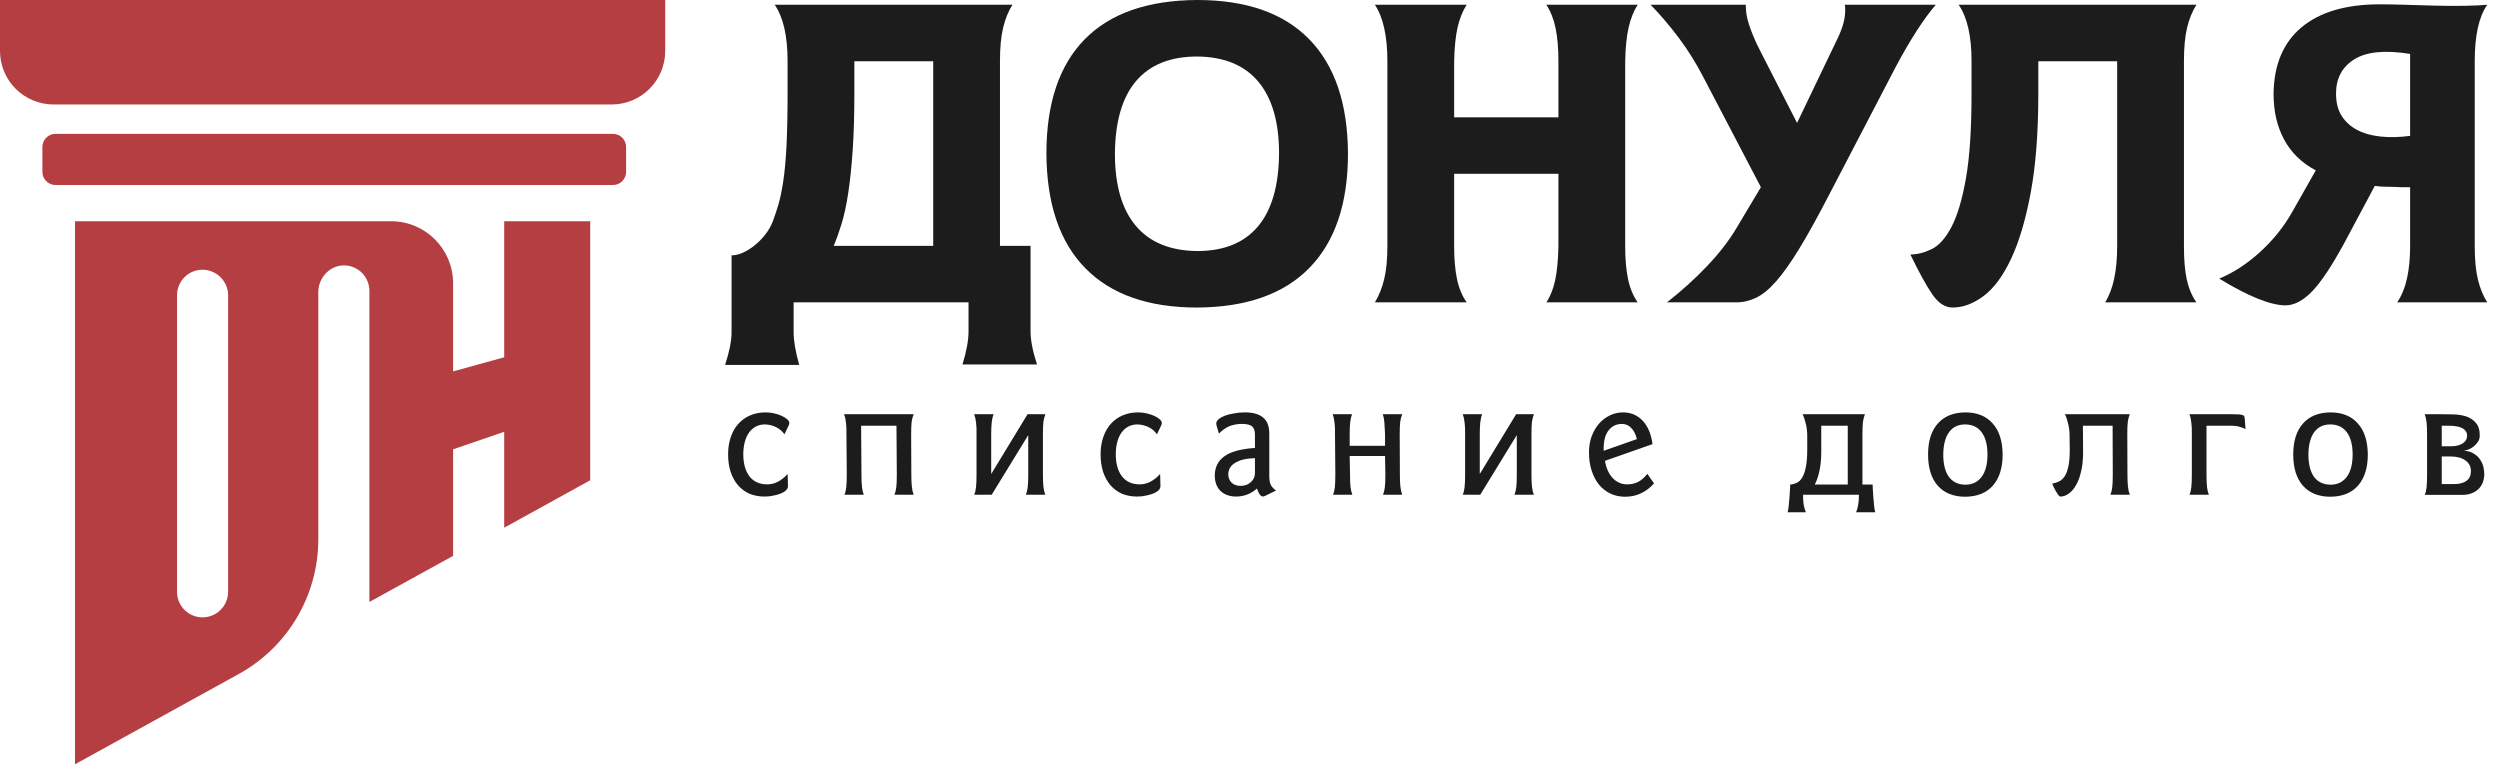
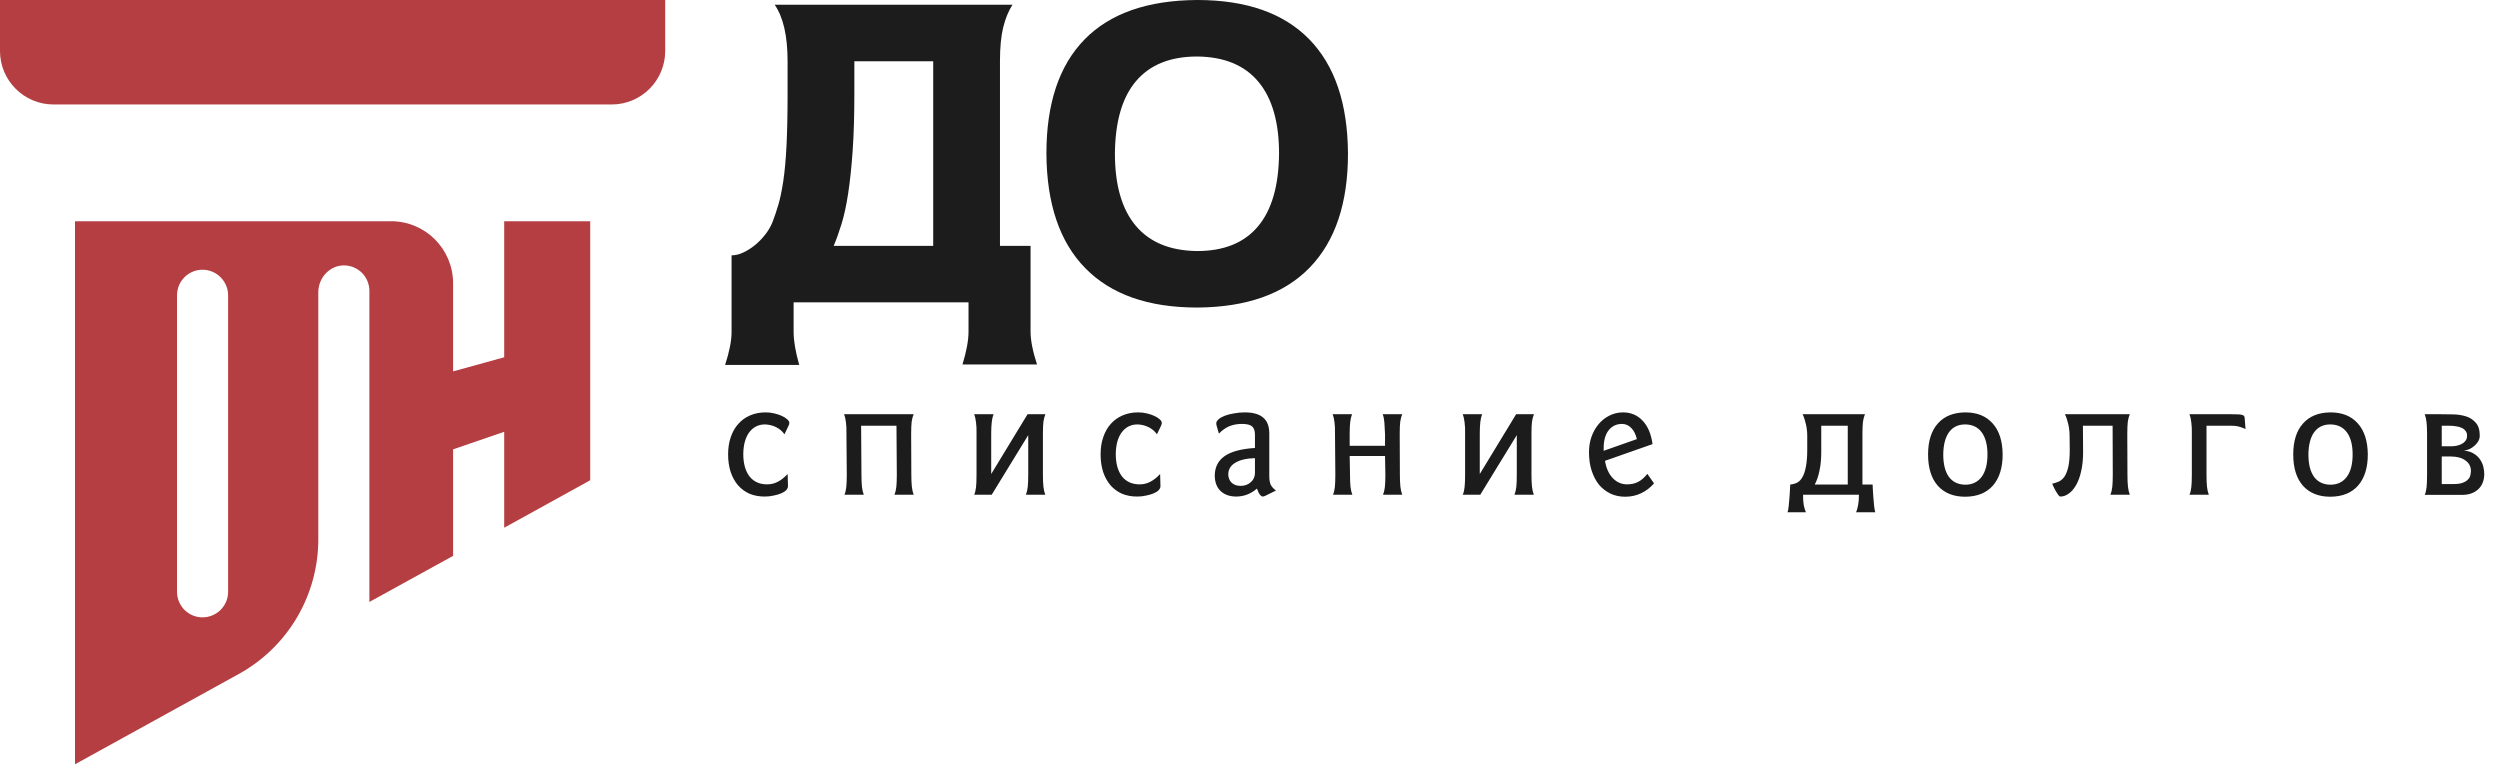
<svg xmlns="http://www.w3.org/2000/svg" width="156" height="48" viewBox="0 0 156 48" fill="none">
  <g clip-path="url(#clip0_356_4066)">
    <path d="M58.232 3.822H53.312V5.836C53.312 7.215 53.276 8.414 53.204 9.434C53.132 10.454 53.038 11.341 52.922 12.093C52.806 12.844 52.667 13.48 52.505 13.999C52.344 14.518 52.183 14.966 52.022 15.341H58.232V3.822ZM60.059 22.743C60.31 21.918 60.436 21.236 60.436 20.698V18.867H49.522V20.725C49.522 21.263 49.638 21.945 49.871 22.77H45.247C45.516 21.945 45.65 21.263 45.65 20.725V15.934C45.883 15.934 46.125 15.876 46.376 15.759C46.627 15.642 46.869 15.49 47.102 15.301C47.335 15.113 47.55 14.893 47.747 14.642C47.944 14.391 48.096 14.13 48.204 13.861C48.329 13.538 48.45 13.179 48.567 12.785C48.684 12.39 48.786 11.897 48.876 11.304C48.966 10.712 49.033 9.977 49.078 9.097C49.122 8.218 49.145 7.132 49.145 5.84V3.822C49.145 2.243 48.876 1.068 48.339 0.296H63.178C62.926 0.691 62.734 1.162 62.6 1.709C62.465 2.257 62.398 2.961 62.398 3.822V15.341H64.307V20.69C64.307 21.23 64.441 21.915 64.71 22.743H60.059Z" fill="#1C1C1C" />
    <path d="M70.901 5.046C70.031 6.06 69.588 7.572 69.571 9.582C69.571 11.556 70.005 13.059 70.874 14.09C71.743 15.122 73.02 15.647 74.705 15.665C76.372 15.665 77.635 15.153 78.495 14.13C79.356 13.108 79.795 11.591 79.813 9.582C79.813 7.626 79.383 6.132 78.522 5.1C77.662 4.069 76.389 3.544 74.705 3.526C73.038 3.526 71.77 4.033 70.901 5.046ZM81.695 2.449C83.29 4.082 84.096 6.459 84.114 9.582C84.114 12.686 83.316 15.059 81.721 16.701C80.126 18.343 77.787 19.172 74.705 19.191C71.658 19.191 69.332 18.374 67.729 16.741C66.125 15.109 65.314 12.722 65.296 9.582C65.296 6.459 66.089 4.087 67.675 2.463C69.261 0.839 71.604 0.018 74.705 0C77.769 0 80.099 0.817 81.695 2.449Z" fill="#1C1C1C" />
-     <path d="M91.519 0.296C91.268 0.691 91.079 1.162 90.954 1.709C90.829 2.257 90.757 2.961 90.739 3.822V7.321H97.245V3.822C97.245 3.015 97.187 2.328 97.07 1.763C96.953 1.198 96.761 0.709 96.492 0.296H102.192C101.94 0.691 101.752 1.162 101.627 1.709C101.501 2.257 101.429 2.961 101.412 3.822V15.368C101.412 16.158 101.47 16.835 101.587 17.401C101.703 17.966 101.905 18.455 102.192 18.867H96.492C96.743 18.491 96.926 18.029 97.043 17.481C97.16 16.934 97.227 16.23 97.245 15.368V10.847H90.739V15.368C90.739 16.158 90.797 16.835 90.914 17.401C91.031 17.966 91.232 18.455 91.519 18.867H85.793C86.044 18.455 86.237 17.975 86.371 17.428C86.506 16.88 86.573 16.194 86.573 15.368V3.822C86.573 2.261 86.313 1.086 85.793 0.296H91.519Z" fill="#1C1C1C" />
-     <path d="M108.938 0.296C108.938 0.493 108.951 0.686 108.978 0.875C109.006 1.063 109.054 1.269 109.126 1.494C109.198 1.718 109.292 1.974 109.409 2.261C109.525 2.548 109.681 2.88 109.879 3.257L112.137 7.67L114.718 2.288C114.915 1.857 115.04 1.48 115.094 1.157C115.148 0.834 115.157 0.548 115.121 0.296H120.794C120.435 0.709 120.041 1.247 119.61 1.911C119.18 2.575 118.732 3.347 118.266 4.226L114.019 12.381C113.356 13.655 112.769 14.709 112.258 15.544C111.748 16.378 111.277 17.042 110.847 17.535C110.417 18.029 110 18.374 109.597 18.571C109.194 18.769 108.777 18.867 108.347 18.867H104.019C104.933 18.15 105.761 17.401 106.505 16.62C107.249 15.839 107.854 15.064 108.32 14.292L109.879 11.681L106.277 4.791C105.829 3.93 105.327 3.127 104.771 2.382C104.216 1.638 103.624 0.942 102.997 0.296H108.938Z" fill="#1C1C1C" />
-     <path d="M120.578 18.37C120.202 17.823 119.745 16.993 119.207 15.88C119.637 15.88 120.081 15.768 120.538 15.544C120.995 15.319 121.407 14.857 121.774 14.157C122.141 13.457 122.442 12.448 122.675 11.129C122.908 9.81 123.024 8.047 123.024 5.84V3.822C123.024 2.243 122.755 1.068 122.218 0.296H137.057C136.806 0.691 136.613 1.162 136.479 1.709C136.345 2.257 136.278 2.961 136.278 3.822V15.368C136.278 16.194 136.335 16.88 136.452 17.428C136.569 17.975 136.77 18.455 137.057 18.867H131.358C131.859 18.078 132.111 16.912 132.111 15.368V3.822H127.191V5.84C127.191 8.263 127.033 10.322 126.717 12.017C126.402 13.713 125.991 15.095 125.486 16.162C124.982 17.23 124.409 18.002 123.769 18.477C123.129 18.952 122.487 19.19 121.842 19.19C121.375 19.19 120.954 18.917 120.578 18.37Z" fill="#1C1C1C" />
-     <path d="M150.391 8.478V3.364C148.832 3.113 147.672 3.226 146.91 3.7C146.148 4.176 145.768 4.89 145.768 5.84C145.768 6.397 145.884 6.859 146.117 7.226C146.35 7.594 146.668 7.886 147.072 8.101C147.475 8.317 147.958 8.456 148.523 8.518C149.087 8.582 149.71 8.568 150.391 8.478ZM144.504 10.632C143.626 10.165 142.967 9.524 142.528 8.707C142.089 7.891 141.87 6.944 141.87 5.868C141.887 4.055 142.468 2.669 143.61 1.709C144.754 0.749 146.387 0.269 148.511 0.269C148.907 0.269 149.406 0.278 150.01 0.296C150.612 0.314 151.238 0.332 151.886 0.35C152.533 0.368 153.159 0.372 153.762 0.363C154.364 0.354 154.845 0.332 155.203 0.296C154.683 1.049 154.424 2.216 154.424 3.795V15.368C154.424 16.212 154.491 16.907 154.625 17.454C154.76 18.002 154.952 18.473 155.203 18.867H149.585C149.871 18.437 150.077 17.93 150.203 17.347C150.329 16.764 150.391 16.104 150.391 15.368V11.681H149.827C149.504 11.663 149.208 11.654 148.94 11.654C148.671 11.654 148.42 11.636 148.187 11.6L146.305 15.126C145.516 16.58 144.84 17.598 144.276 18.181C143.711 18.764 143.151 19.056 142.595 19.056C141.645 19.038 140.274 18.482 138.482 17.387C139.378 17.011 140.23 16.454 141.036 15.718C141.843 14.983 142.505 14.157 143.025 13.242L144.504 10.632Z" fill="#1C1C1C" />
    <path d="M49.253 26.39C49.253 26.314 49.208 26.237 49.118 26.161C49.035 26.084 48.923 26.015 48.785 25.952C48.653 25.89 48.497 25.838 48.316 25.796C48.143 25.754 47.963 25.733 47.775 25.733C47.421 25.733 47.099 25.796 46.807 25.921C46.516 26.046 46.27 26.223 46.069 26.452C45.867 26.675 45.711 26.949 45.6 27.276C45.489 27.595 45.434 27.953 45.434 28.349C45.434 28.752 45.486 29.116 45.59 29.443C45.701 29.77 45.853 30.047 46.048 30.277C46.249 30.506 46.488 30.683 46.766 30.808C47.05 30.926 47.366 30.985 47.713 30.985C47.914 30.985 48.102 30.964 48.275 30.923C48.455 30.888 48.611 30.843 48.743 30.787C48.875 30.732 48.979 30.666 49.056 30.589C49.132 30.506 49.17 30.422 49.17 30.339L49.149 29.578C48.941 29.801 48.733 29.964 48.525 30.068C48.323 30.172 48.105 30.224 47.869 30.224C47.397 30.224 47.029 30.058 46.766 29.724C46.509 29.384 46.381 28.919 46.381 28.328C46.388 27.752 46.513 27.3 46.755 26.973C47.005 26.647 47.331 26.484 47.734 26.484C47.976 26.491 48.205 26.546 48.42 26.65C48.636 26.755 48.813 26.904 48.951 27.099L49.18 26.619C49.215 26.55 49.236 26.501 49.243 26.473C49.249 26.445 49.253 26.418 49.253 26.39ZM57.012 25.848H52.672C52.728 25.994 52.766 26.164 52.787 26.359C52.814 26.553 52.825 26.796 52.818 27.088L52.839 29.62C52.839 29.954 52.828 30.214 52.807 30.402C52.787 30.589 52.748 30.745 52.693 30.87H53.9C53.845 30.732 53.807 30.568 53.786 30.381C53.765 30.186 53.755 29.933 53.755 29.62L53.734 26.567H55.94L55.961 29.62C55.961 29.954 55.951 30.211 55.93 30.391C55.909 30.572 55.871 30.732 55.815 30.87H57.012C56.957 30.725 56.919 30.555 56.898 30.36C56.877 30.165 56.867 29.919 56.867 29.62L56.856 27.088C56.856 26.755 56.867 26.498 56.887 26.317C56.915 26.136 56.957 25.98 57.012 25.848ZM65.234 25.848H64.12L61.851 29.578V27.088C61.851 26.796 61.861 26.553 61.883 26.359C61.903 26.164 61.941 25.994 61.997 25.848H60.79C60.845 25.994 60.883 26.164 60.904 26.359C60.932 26.553 60.942 26.796 60.935 27.088V29.62C60.935 29.954 60.925 30.214 60.904 30.402C60.883 30.589 60.845 30.745 60.79 30.87H61.883L64.162 27.151V29.62C64.162 29.954 64.151 30.211 64.13 30.391C64.11 30.572 64.071 30.732 64.016 30.87H65.224C65.168 30.725 65.129 30.555 65.109 30.36C65.088 30.165 65.078 29.919 65.078 29.62V27.088C65.078 26.755 65.088 26.498 65.109 26.317C65.137 26.136 65.178 25.98 65.234 25.848ZM72.496 26.39C72.496 26.314 72.451 26.237 72.361 26.161C72.278 26.084 72.167 26.015 72.028 25.952C71.896 25.89 71.74 25.838 71.56 25.796C71.386 25.754 71.206 25.733 71.018 25.733C70.665 25.733 70.342 25.796 70.051 25.921C69.759 26.046 69.513 26.223 69.312 26.452C69.111 26.675 68.954 26.949 68.844 27.276C68.732 27.595 68.677 27.953 68.677 28.349C68.677 28.752 68.729 29.116 68.833 29.443C68.944 29.77 69.097 30.047 69.291 30.277C69.492 30.506 69.731 30.683 70.009 30.808C70.293 30.926 70.609 30.985 70.956 30.985C71.157 30.985 71.344 30.964 71.518 30.923C71.698 30.888 71.855 30.843 71.986 30.787C72.118 30.732 72.222 30.666 72.299 30.589C72.375 30.506 72.413 30.422 72.413 30.339L72.392 29.578C72.184 29.801 71.976 29.964 71.768 30.068C71.567 30.172 71.348 30.224 71.112 30.224C70.641 30.224 70.273 30.058 70.009 29.724C69.752 29.384 69.624 28.919 69.624 28.328C69.631 27.752 69.756 27.3 69.999 26.973C70.248 26.647 70.574 26.484 70.977 26.484C71.22 26.491 71.449 26.546 71.664 26.65C71.879 26.755 72.056 26.904 72.194 27.099L72.424 26.619C72.458 26.55 72.479 26.501 72.486 26.473C72.493 26.445 72.496 26.418 72.496 26.39ZM78.309 28.588V29.516C78.309 29.745 78.222 29.936 78.049 30.089C77.882 30.242 77.671 30.318 77.414 30.318C77.171 30.318 76.981 30.249 76.842 30.11C76.71 29.971 76.644 29.797 76.644 29.589C76.651 29.276 76.8 29.037 77.092 28.87C77.383 28.696 77.789 28.602 78.309 28.588ZM78.309 27.953C77.449 28.009 76.817 28.179 76.415 28.463C76.006 28.748 75.801 29.158 75.801 29.693C75.808 30.096 75.929 30.412 76.165 30.641C76.408 30.87 76.738 30.985 77.154 30.985C77.64 30.978 78.067 30.811 78.434 30.485C78.496 30.666 78.559 30.794 78.621 30.87C78.684 30.947 78.746 30.985 78.809 30.985C78.857 30.978 78.916 30.957 78.986 30.923L79.62 30.61C79.461 30.492 79.35 30.367 79.287 30.235C79.232 30.103 79.204 29.929 79.204 29.714V27.057C79.204 26.598 79.076 26.265 78.819 26.056C78.57 25.841 78.188 25.733 77.674 25.733C77.438 25.733 77.213 25.754 76.998 25.796C76.783 25.831 76.592 25.879 76.425 25.942C76.266 26.004 76.137 26.077 76.04 26.161C75.943 26.244 75.895 26.331 75.895 26.421C75.895 26.477 75.905 26.536 75.926 26.598L76.061 27.057C76.262 26.848 76.478 26.695 76.706 26.598C76.942 26.501 77.206 26.452 77.497 26.452C77.803 26.452 78.014 26.505 78.132 26.609C78.25 26.713 78.309 26.883 78.309 27.119V27.953ZM87.498 25.848H86.281C86.336 25.994 86.371 26.164 86.385 26.359C86.398 26.553 86.412 26.796 86.426 27.088V27.817H84.22V27.088C84.22 26.796 84.23 26.553 84.251 26.359C84.272 26.164 84.31 25.994 84.366 25.848H83.159C83.214 25.994 83.252 26.164 83.273 26.359C83.3 26.553 83.311 26.796 83.304 27.088L83.325 29.62C83.325 29.954 83.315 30.214 83.294 30.402C83.273 30.589 83.235 30.745 83.179 30.87H84.386C84.331 30.732 84.293 30.568 84.272 30.381C84.251 30.186 84.241 29.933 84.241 29.62L84.22 28.453H86.426L86.447 29.62C86.447 29.954 86.437 30.211 86.416 30.391C86.395 30.572 86.357 30.732 86.301 30.87H87.498C87.443 30.725 87.405 30.555 87.384 30.36C87.363 30.165 87.353 29.919 87.353 29.62L87.342 27.088C87.342 26.755 87.353 26.498 87.374 26.317C87.401 26.136 87.443 25.98 87.498 25.848ZM95.72 25.848H94.606L92.338 29.578V27.088C92.338 26.796 92.348 26.553 92.369 26.359C92.39 26.164 92.428 25.994 92.483 25.848H91.276C91.332 25.994 91.37 26.164 91.39 26.359C91.418 26.553 91.428 26.796 91.422 27.088V29.62C91.422 29.954 91.411 30.214 91.39 30.402C91.37 30.589 91.332 30.745 91.276 30.87H92.369L94.648 27.151V29.62C94.648 29.954 94.638 30.211 94.617 30.391C94.596 30.572 94.558 30.732 94.502 30.87H95.709C95.654 30.725 95.616 30.555 95.595 30.36C95.574 30.165 95.564 29.919 95.564 29.62V27.088C95.564 26.755 95.574 26.498 95.595 26.317C95.623 26.136 95.664 25.98 95.72 25.848ZM102.14 27.401L100.069 28.13V27.974C100.069 27.488 100.172 27.112 100.381 26.848C100.589 26.584 100.87 26.452 101.224 26.452C101.453 26.459 101.643 26.546 101.796 26.713C101.956 26.873 102.07 27.102 102.14 27.401ZM103.118 27.713C103.034 27.088 102.83 26.602 102.504 26.254C102.178 25.907 101.768 25.733 101.276 25.733C100.977 25.733 100.696 25.799 100.433 25.931C100.176 26.056 99.951 26.234 99.756 26.463C99.569 26.685 99.42 26.949 99.309 27.255C99.204 27.553 99.153 27.877 99.153 28.224C99.153 28.648 99.208 29.03 99.319 29.37C99.43 29.71 99.583 30.002 99.777 30.245C99.978 30.482 100.214 30.666 100.485 30.798C100.762 30.93 101.071 30.996 101.411 30.996C101.772 30.996 102.105 30.923 102.41 30.777C102.715 30.631 102.982 30.426 103.211 30.162L102.795 29.568C102.615 29.797 102.424 29.964 102.223 30.068C102.022 30.172 101.793 30.224 101.536 30.224C101.182 30.224 100.88 30.093 100.631 29.828C100.381 29.558 100.221 29.2 100.152 28.755L103.118 27.713ZM117.018 31.965C116.99 31.895 116.966 31.763 116.945 31.569C116.924 31.381 116.907 31.187 116.893 30.985C116.879 30.791 116.869 30.617 116.861 30.464C116.855 30.311 116.851 30.235 116.851 30.235H116.216V27.099C116.216 26.765 116.227 26.508 116.248 26.327C116.275 26.14 116.317 25.98 116.372 25.848H112.48C112.522 25.924 112.56 26.018 112.595 26.129C112.629 26.234 112.66 26.345 112.688 26.463C112.716 26.581 112.737 26.703 112.751 26.828C112.764 26.953 112.772 27.071 112.772 27.182V28.067C112.772 28.491 112.744 28.842 112.688 29.12C112.64 29.391 112.567 29.61 112.469 29.776C112.379 29.936 112.269 30.051 112.137 30.12C112.005 30.183 111.863 30.221 111.71 30.235C111.71 30.235 111.707 30.311 111.699 30.464C111.693 30.617 111.682 30.791 111.668 30.985C111.654 31.187 111.637 31.381 111.616 31.569C111.595 31.763 111.571 31.895 111.543 31.965H112.688C112.633 31.833 112.587 31.683 112.553 31.517C112.525 31.357 112.511 31.142 112.511 30.87H115.998C115.998 31.142 115.98 31.357 115.946 31.517C115.918 31.683 115.876 31.833 115.821 31.965H117.018ZM115.3 30.235H113.24C113.365 30.006 113.462 29.724 113.531 29.391C113.607 29.05 113.646 28.662 113.646 28.224V26.567H115.3V30.235ZM124.965 28.359C124.958 27.519 124.75 26.873 124.34 26.421C123.938 25.963 123.369 25.733 122.633 25.733C121.891 25.74 121.318 25.973 120.916 26.432C120.514 26.883 120.312 27.526 120.312 28.359C120.312 29.2 120.514 29.849 120.916 30.308C121.326 30.766 121.898 30.996 122.633 30.996C123.383 30.989 123.959 30.756 124.361 30.297C124.763 29.832 124.965 29.186 124.965 28.359ZM124.018 28.359C124.018 28.964 123.896 29.429 123.654 29.756C123.41 30.082 123.071 30.245 122.633 30.245C122.183 30.238 121.839 30.072 121.603 29.745C121.374 29.419 121.259 28.957 121.259 28.359C121.267 27.748 121.388 27.282 121.624 26.963C121.86 26.643 122.196 26.484 122.633 26.484C123.084 26.491 123.428 26.657 123.664 26.984C123.9 27.31 124.018 27.769 124.018 28.359ZM132.899 25.848H128.85C128.892 25.924 128.93 26.018 128.965 26.129C128.999 26.234 129.031 26.345 129.058 26.463C129.086 26.581 129.107 26.703 129.121 26.828C129.135 26.946 129.142 27.06 129.142 27.171L129.152 28.067C129.152 28.491 129.124 28.835 129.069 29.099C129.013 29.356 128.937 29.561 128.84 29.714C128.743 29.86 128.628 29.968 128.496 30.037C128.365 30.099 128.219 30.148 128.059 30.183C128.08 30.224 128.108 30.291 128.143 30.381C128.184 30.464 128.229 30.551 128.278 30.641C128.334 30.732 128.385 30.811 128.434 30.881C128.483 30.95 128.528 30.985 128.569 30.985C128.743 30.985 128.913 30.926 129.079 30.808C129.253 30.69 129.405 30.516 129.537 30.287C129.676 30.051 129.784 29.762 129.86 29.422C129.943 29.075 129.985 28.675 129.985 28.224L129.974 26.567H131.827L131.837 29.62C131.837 29.954 131.827 30.211 131.806 30.391C131.785 30.572 131.747 30.732 131.691 30.87H132.899C132.843 30.725 132.805 30.555 132.784 30.36C132.764 30.165 132.753 29.919 132.753 29.62L132.743 27.088C132.743 26.755 132.753 26.498 132.774 26.317C132.802 26.136 132.843 25.98 132.899 25.848ZM139.268 26.567C139.455 26.567 139.625 26.591 139.777 26.64C139.937 26.689 140.051 26.734 140.121 26.775L140.069 26.098C140.062 26.043 140.051 26.001 140.038 25.973C140.024 25.938 139.989 25.914 139.933 25.9C139.885 25.879 139.809 25.865 139.705 25.858C139.601 25.852 139.455 25.848 139.268 25.848H136.624C136.68 25.994 136.718 26.164 136.738 26.359C136.766 26.553 136.777 26.796 136.77 27.088V29.62C136.77 29.954 136.759 30.214 136.738 30.402C136.718 30.589 136.68 30.745 136.624 30.87H137.831C137.776 30.732 137.738 30.568 137.717 30.381C137.696 30.186 137.686 29.933 137.686 29.62V26.567H139.268ZM147.751 28.359C147.744 27.519 147.536 26.873 147.126 26.421C146.724 25.963 146.155 25.733 145.419 25.733C144.677 25.74 144.104 25.973 143.702 26.432C143.3 26.883 143.098 27.526 143.098 28.359C143.098 29.2 143.3 29.849 143.702 30.308C144.111 30.766 144.684 30.996 145.419 30.996C146.168 30.989 146.745 30.756 147.147 30.297C147.549 29.832 147.751 29.186 147.751 28.359ZM146.804 28.359C146.804 28.964 146.682 29.429 146.439 29.756C146.196 30.082 145.856 30.245 145.419 30.245C144.968 30.238 144.625 30.072 144.389 29.745C144.16 29.419 144.045 28.957 144.045 28.359C144.052 27.748 144.174 27.282 144.41 26.963C144.646 26.643 144.982 26.484 145.419 26.484C145.87 26.491 146.214 26.657 146.45 26.984C146.686 27.31 146.804 27.769 146.804 28.359ZM155.019 29.589C155.019 29.457 155.001 29.311 154.967 29.151C154.932 28.991 154.866 28.839 154.769 28.693C154.678 28.547 154.55 28.422 154.384 28.318C154.217 28.206 154.005 28.14 153.749 28.12C153.86 28.106 153.974 28.075 154.092 28.026C154.21 27.97 154.314 27.901 154.405 27.817C154.502 27.734 154.581 27.64 154.644 27.536C154.706 27.425 154.737 27.307 154.737 27.182C154.737 26.828 154.654 26.56 154.488 26.38C154.328 26.192 154.127 26.06 153.884 25.983C153.641 25.907 153.381 25.865 153.104 25.858C152.833 25.852 152.587 25.848 152.365 25.848H151.303C151.359 25.994 151.397 26.164 151.418 26.359C151.438 26.553 151.449 26.796 151.449 27.088V29.62C151.449 29.954 151.438 30.218 151.418 30.412C151.397 30.6 151.359 30.756 151.303 30.881C151.31 30.881 151.372 30.881 151.49 30.881C151.615 30.881 151.778 30.881 151.98 30.881C152.181 30.881 152.385 30.881 152.593 30.881C152.809 30.881 153.01 30.881 153.197 30.881C153.392 30.881 153.537 30.881 153.634 30.881C154.051 30.881 154.384 30.766 154.634 30.537C154.883 30.308 155.011 29.992 155.019 29.589ZM153.946 27.182C153.946 27.321 153.908 27.435 153.832 27.526C153.763 27.609 153.676 27.675 153.572 27.724C153.468 27.772 153.353 27.807 153.228 27.828C153.111 27.842 153.003 27.849 152.906 27.849H152.365V26.567H152.864C152.989 26.567 153.114 26.577 153.239 26.598C153.371 26.612 153.489 26.643 153.593 26.692C153.697 26.734 153.78 26.796 153.843 26.88C153.912 26.956 153.946 27.057 153.946 27.182ZM154.186 29.37C154.186 29.474 154.172 29.578 154.144 29.683C154.117 29.78 154.061 29.867 153.978 29.943C153.902 30.02 153.794 30.082 153.655 30.131C153.523 30.179 153.35 30.204 153.135 30.204H152.365V28.484H152.906C153.301 28.484 153.61 28.564 153.832 28.724C154.061 28.884 154.179 29.099 154.186 29.37Z" fill="#1C1C1C" />
    <path d="M38.171 6.519H3.338C1.495 6.519 0 5.023 0 3.177V0H41.509V3.177C41.509 5.023 40.015 6.519 38.171 6.519Z" fill="#B43E41" />
-     <path d="M38.251 11.544H3.463C3.011 11.544 2.646 11.178 2.646 10.726V9.171C2.646 8.719 3.011 8.353 3.463 8.353H38.251C38.702 8.353 39.068 8.719 39.068 9.171V10.726C39.068 11.178 38.702 11.544 38.251 11.544Z" fill="#B43E41" />
    <path d="M14.234 36.928C14.234 37.811 13.517 38.523 12.634 38.523C12.195 38.523 11.798 38.343 11.513 38.058C11.225 37.769 11.046 37.372 11.046 36.928V18.426C11.046 17.546 11.756 16.831 12.634 16.831C13.074 16.831 13.475 17.011 13.763 17.299C14.051 17.588 14.234 17.986 14.234 18.426V36.928ZM31.462 13.805V22.294L28.273 23.174V17.677C28.273 15.539 26.542 13.805 24.406 13.805H4.68V47.691L14.902 42.056C17.961 40.37 19.862 37.15 19.862 33.653V18.233C19.862 17.299 20.63 16.502 21.561 16.564C21.962 16.59 22.316 16.762 22.586 17.025C22.871 17.314 23.05 17.715 23.05 18.155V37.562L28.273 34.686V28.038L31.462 26.943V32.93L36.829 29.967V13.805H31.462Z" fill="#B43E41" />
  </g>
  <defs>
    <clipPath id="clip0_356_4066">
      <rect width="156" height="48" fill="white" />
    </clipPath>
  </defs>
</svg>